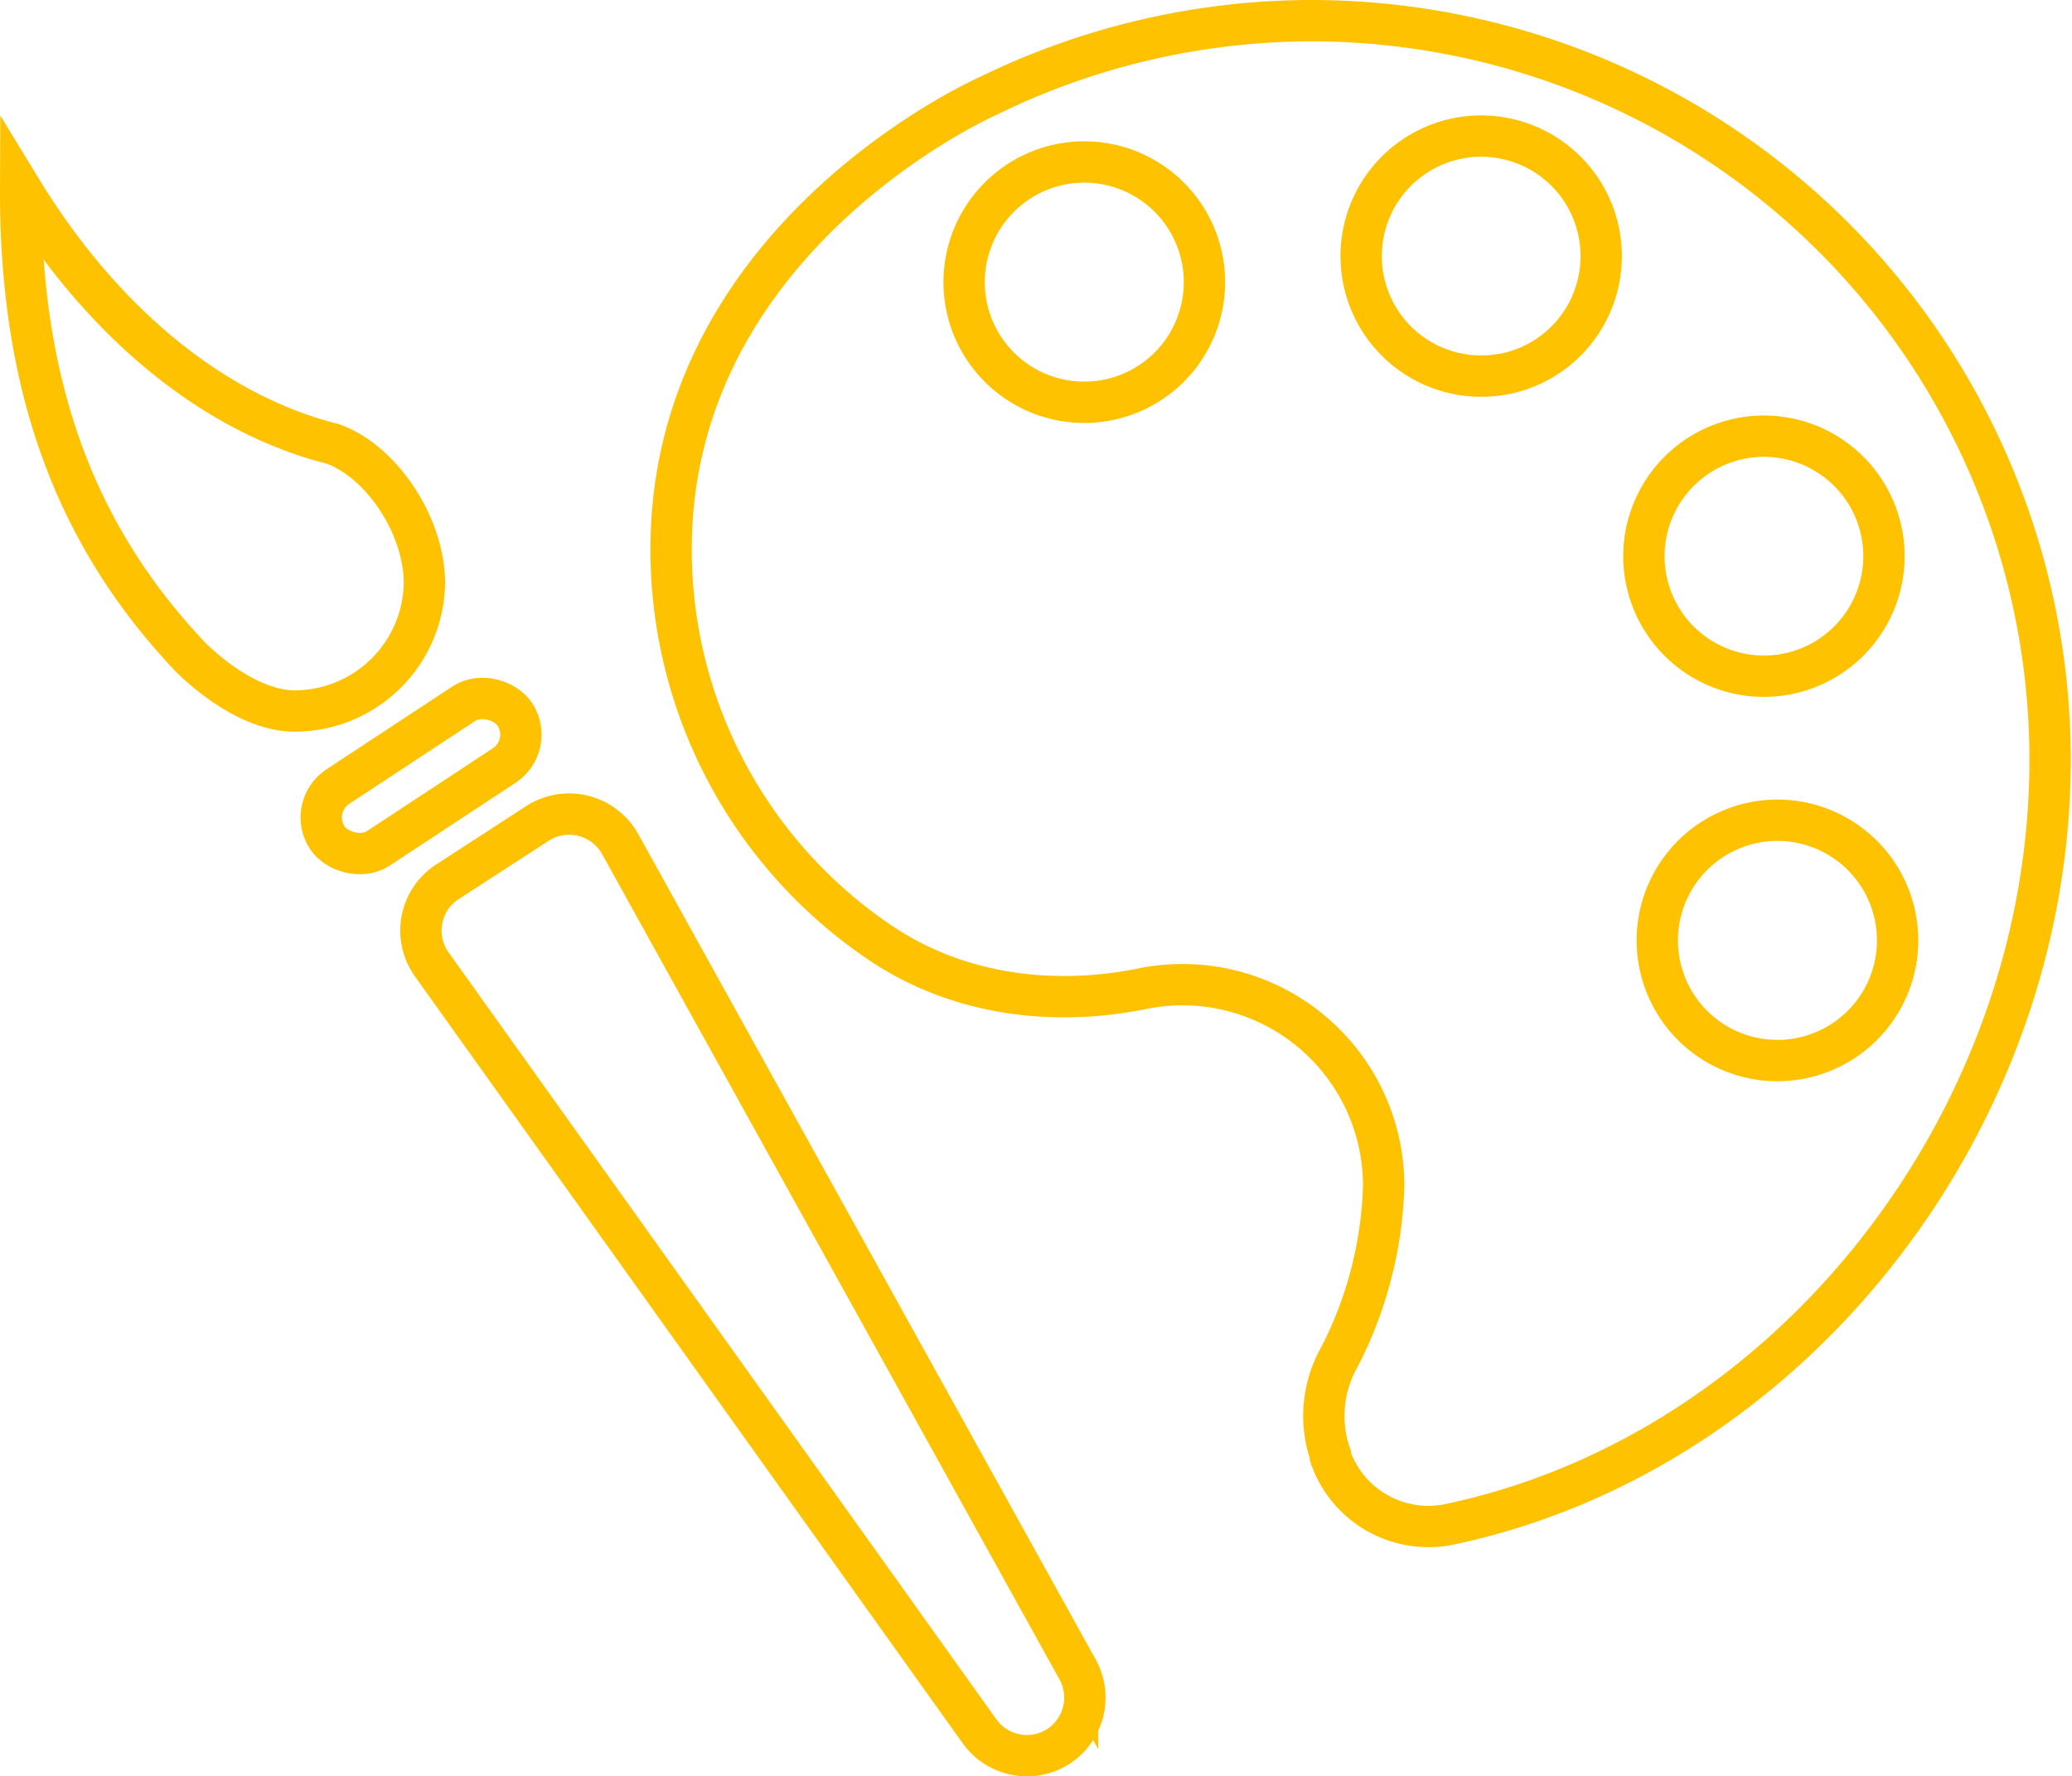
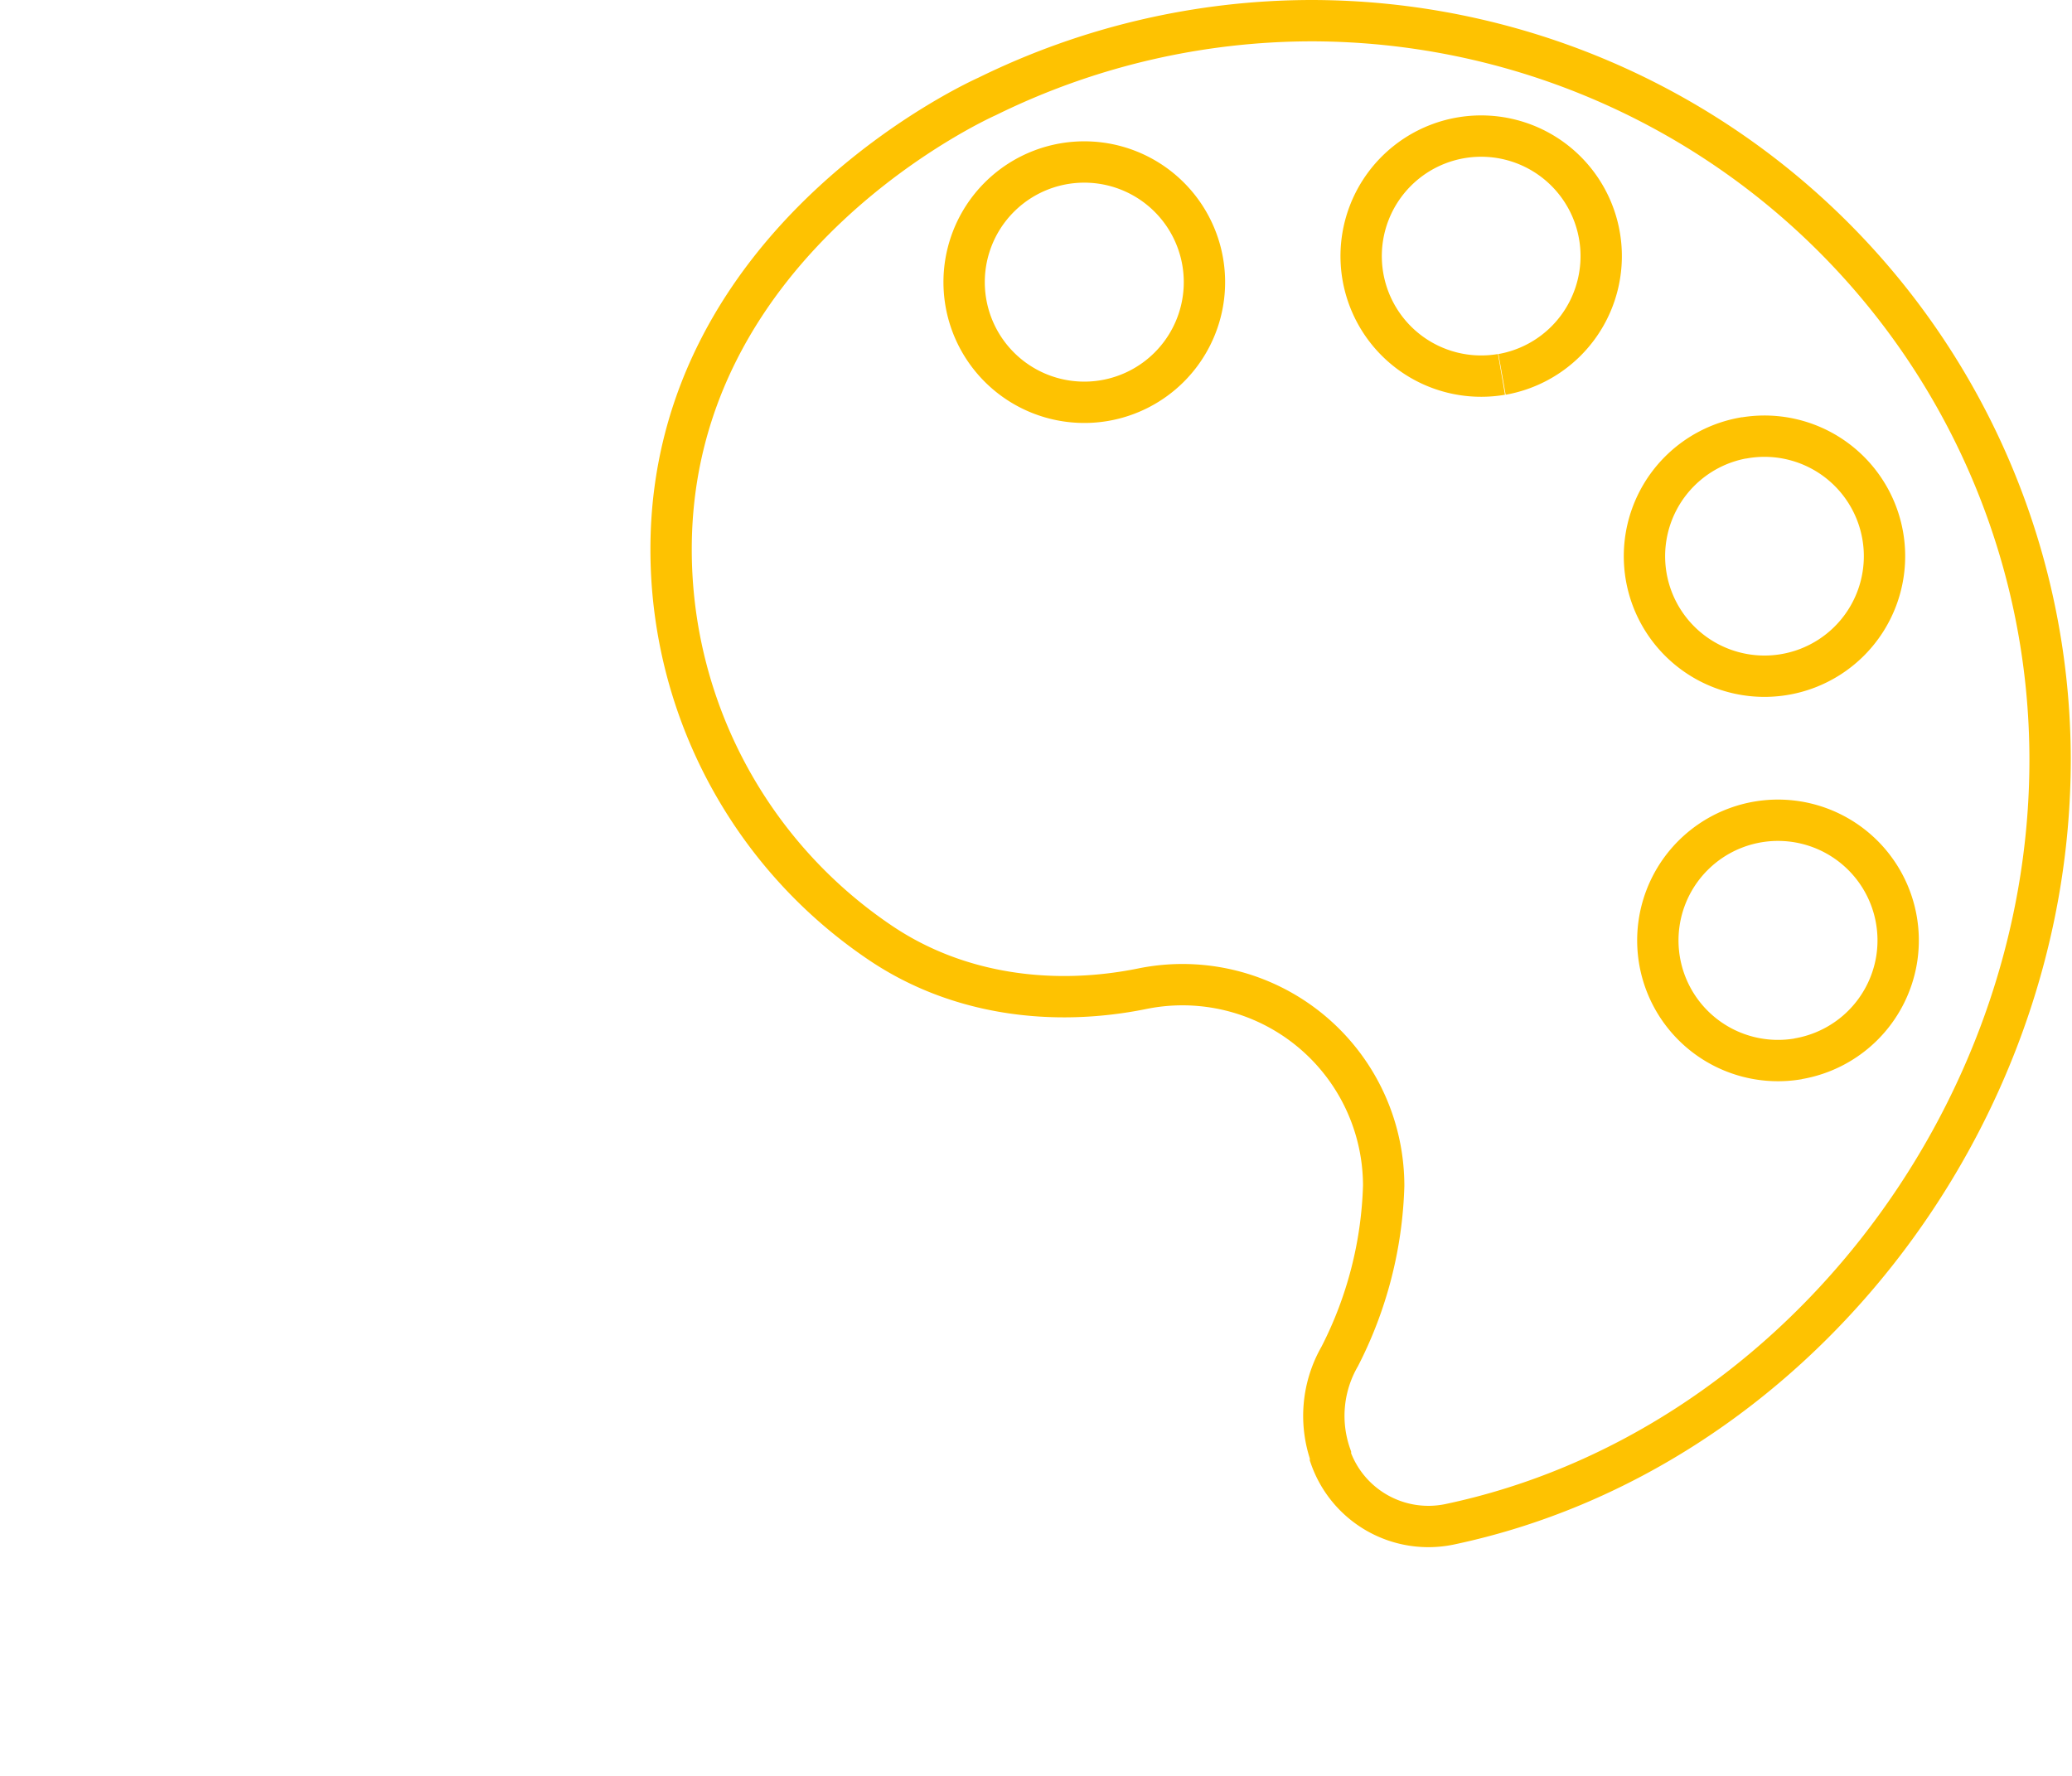
<svg xmlns="http://www.w3.org/2000/svg" viewBox="0 0 150.36 128.91">
  <defs>
    <style>.cls-1{fill:none;stroke:#fec201;stroke-miterlimit:10;stroke-width:3px;}</style>
  </defs>
  <title>Artboard 150</title>
  <g id="Layer_9" data-name="Layer 9">
-     <path class="cls-1" d="M95.22,1.5A53.44,53.44,0,0,0,71.63,7S48.69,17.12,48.7,39.87A34.41,34.41,0,0,0,63.91,68.44c5.57,3.75,12.46,4.64,19,3.31a14.6,14.6,0,0,1,17.5,14.31,28.93,28.93,0,0,1-3.19,12.38,8.65,8.65,0,0,0-.67,7.16l0,.14a7.53,7.53,0,0,0,8.61,4.89c24.83-5.22,43.61-29.28,43.61-55.48A53.65,53.65,0,0,0,95.22,1.5ZM80.16,29.07A8.72,8.72,0,1,1,87.27,22,8.72,8.72,0,0,1,80.16,29.07Zm28.8-1.9a8.71,8.71,0,1,1,7.11-7.11A8.71,8.71,0,0,1,109,27.17Zm17.57,4.61a8.71,8.71,0,1,1-7.11,7.11A8.72,8.72,0,0,1,126.53,31.78Zm3.94,45.06a8.72,8.72,0,1,1,7.11-7.12A8.73,8.73,0,0,1,130.47,76.84Z" />
-     <path class="cls-1" d="M76.84,126.72h0a4.23,4.23,0,0,1-5.76-1.08L31.34,70a4.22,4.22,0,0,1,1.12-6L39,59.76a4.24,4.24,0,0,1,6,1.49l33.19,59.89A4.23,4.23,0,0,1,76.84,126.72Z" />
-     <path class="cls-1" d="M24.13,32.21C15.86,30.13,7.67,23.82,1.5,13.69c-.06,15.68,4.79,26,12.24,33.91,0,0,3.79,4,7.66,4h0a9.43,9.43,0,0,0,9.4-9.4h0C30.72,37.9,27.51,33.38,24.13,32.21Z" />
-     <rect class="cls-1" x="22.41" y="53.64" width="16.29" height="5.36" rx="2.68" transform="translate(-25.93 26.07) rotate(-33.35)" />
+     <path class="cls-1" d="M95.22,1.5A53.44,53.44,0,0,0,71.63,7S48.69,17.12,48.7,39.87A34.41,34.41,0,0,0,63.91,68.44c5.57,3.75,12.46,4.64,19,3.31a14.6,14.6,0,0,1,17.5,14.31,28.93,28.93,0,0,1-3.19,12.38,8.65,8.65,0,0,0-.67,7.16l0,.14a7.53,7.53,0,0,0,8.61,4.89c24.83-5.22,43.61-29.28,43.61-55.48A53.65,53.65,0,0,0,95.22,1.5ZM80.16,29.07A8.72,8.72,0,1,1,87.27,22,8.72,8.72,0,0,1,80.16,29.07Zm28.8-1.9a8.71,8.71,0,1,1,7.11-7.11A8.71,8.71,0,0,1,109,27.17m17.57,4.61a8.71,8.71,0,1,1-7.11,7.11A8.72,8.72,0,0,1,126.53,31.78Zm3.94,45.06a8.72,8.72,0,1,1,7.11-7.12A8.73,8.73,0,0,1,130.47,76.84Z" />
  </g>
</svg>